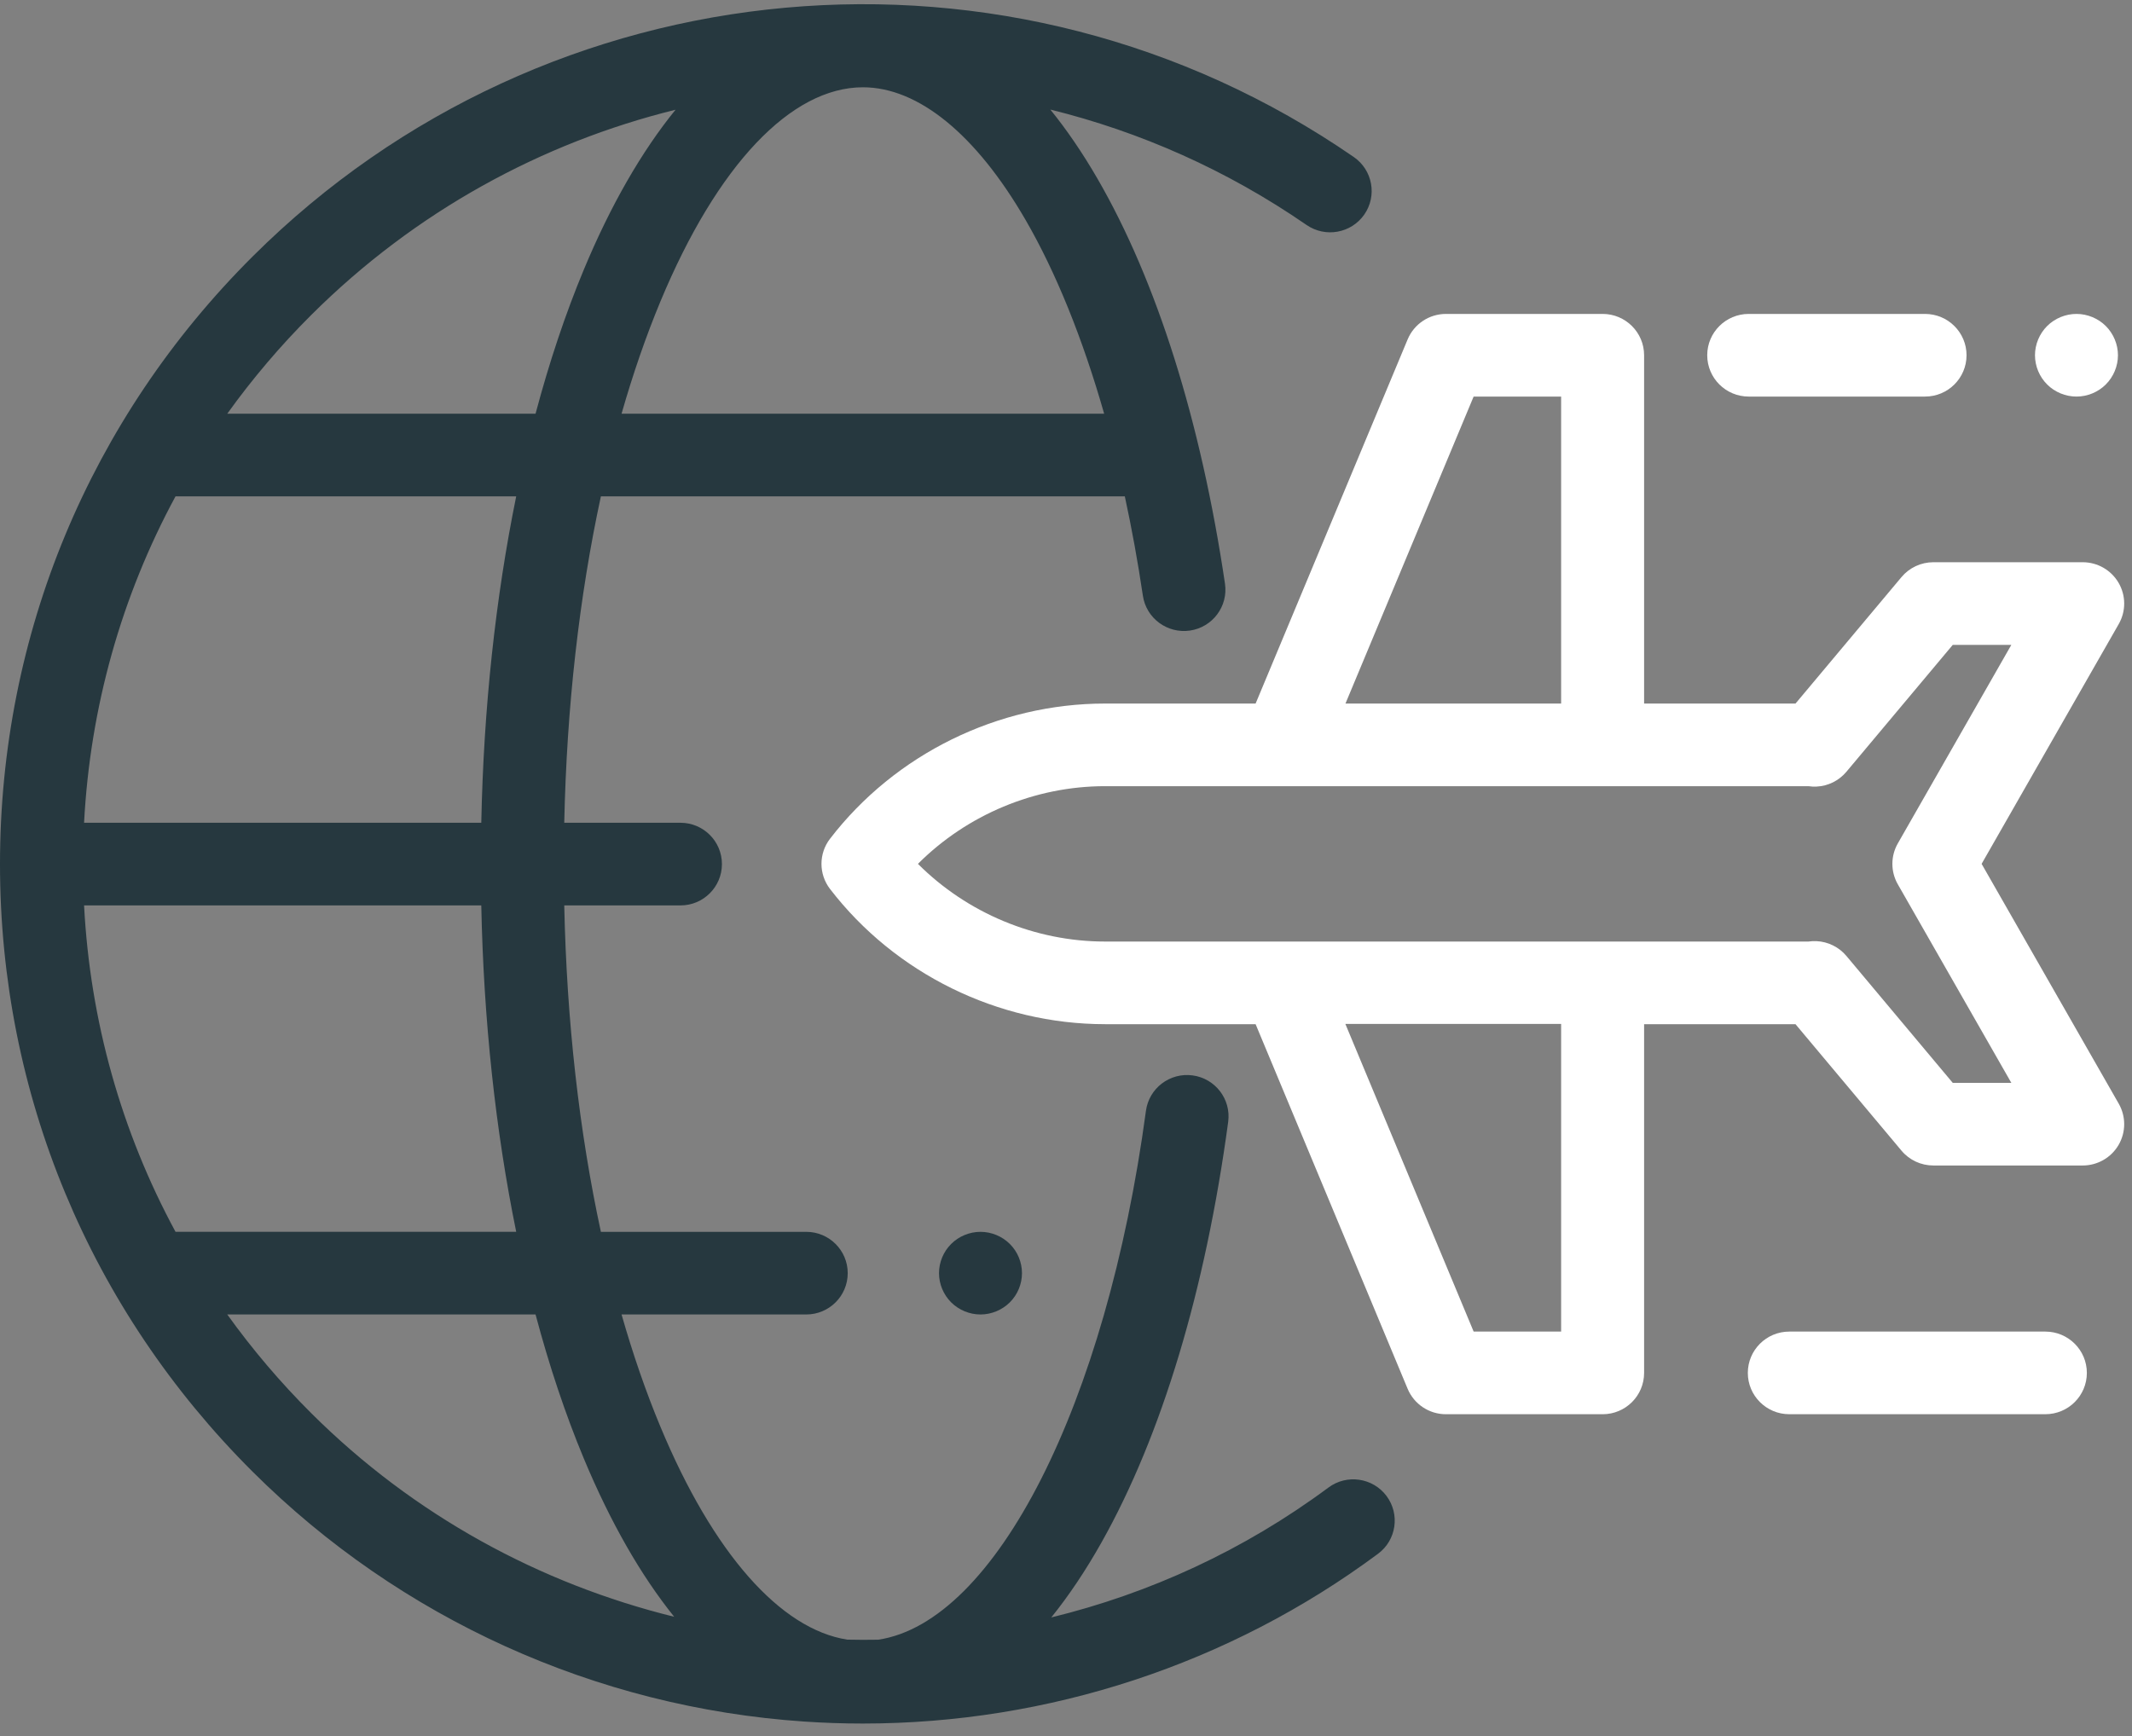
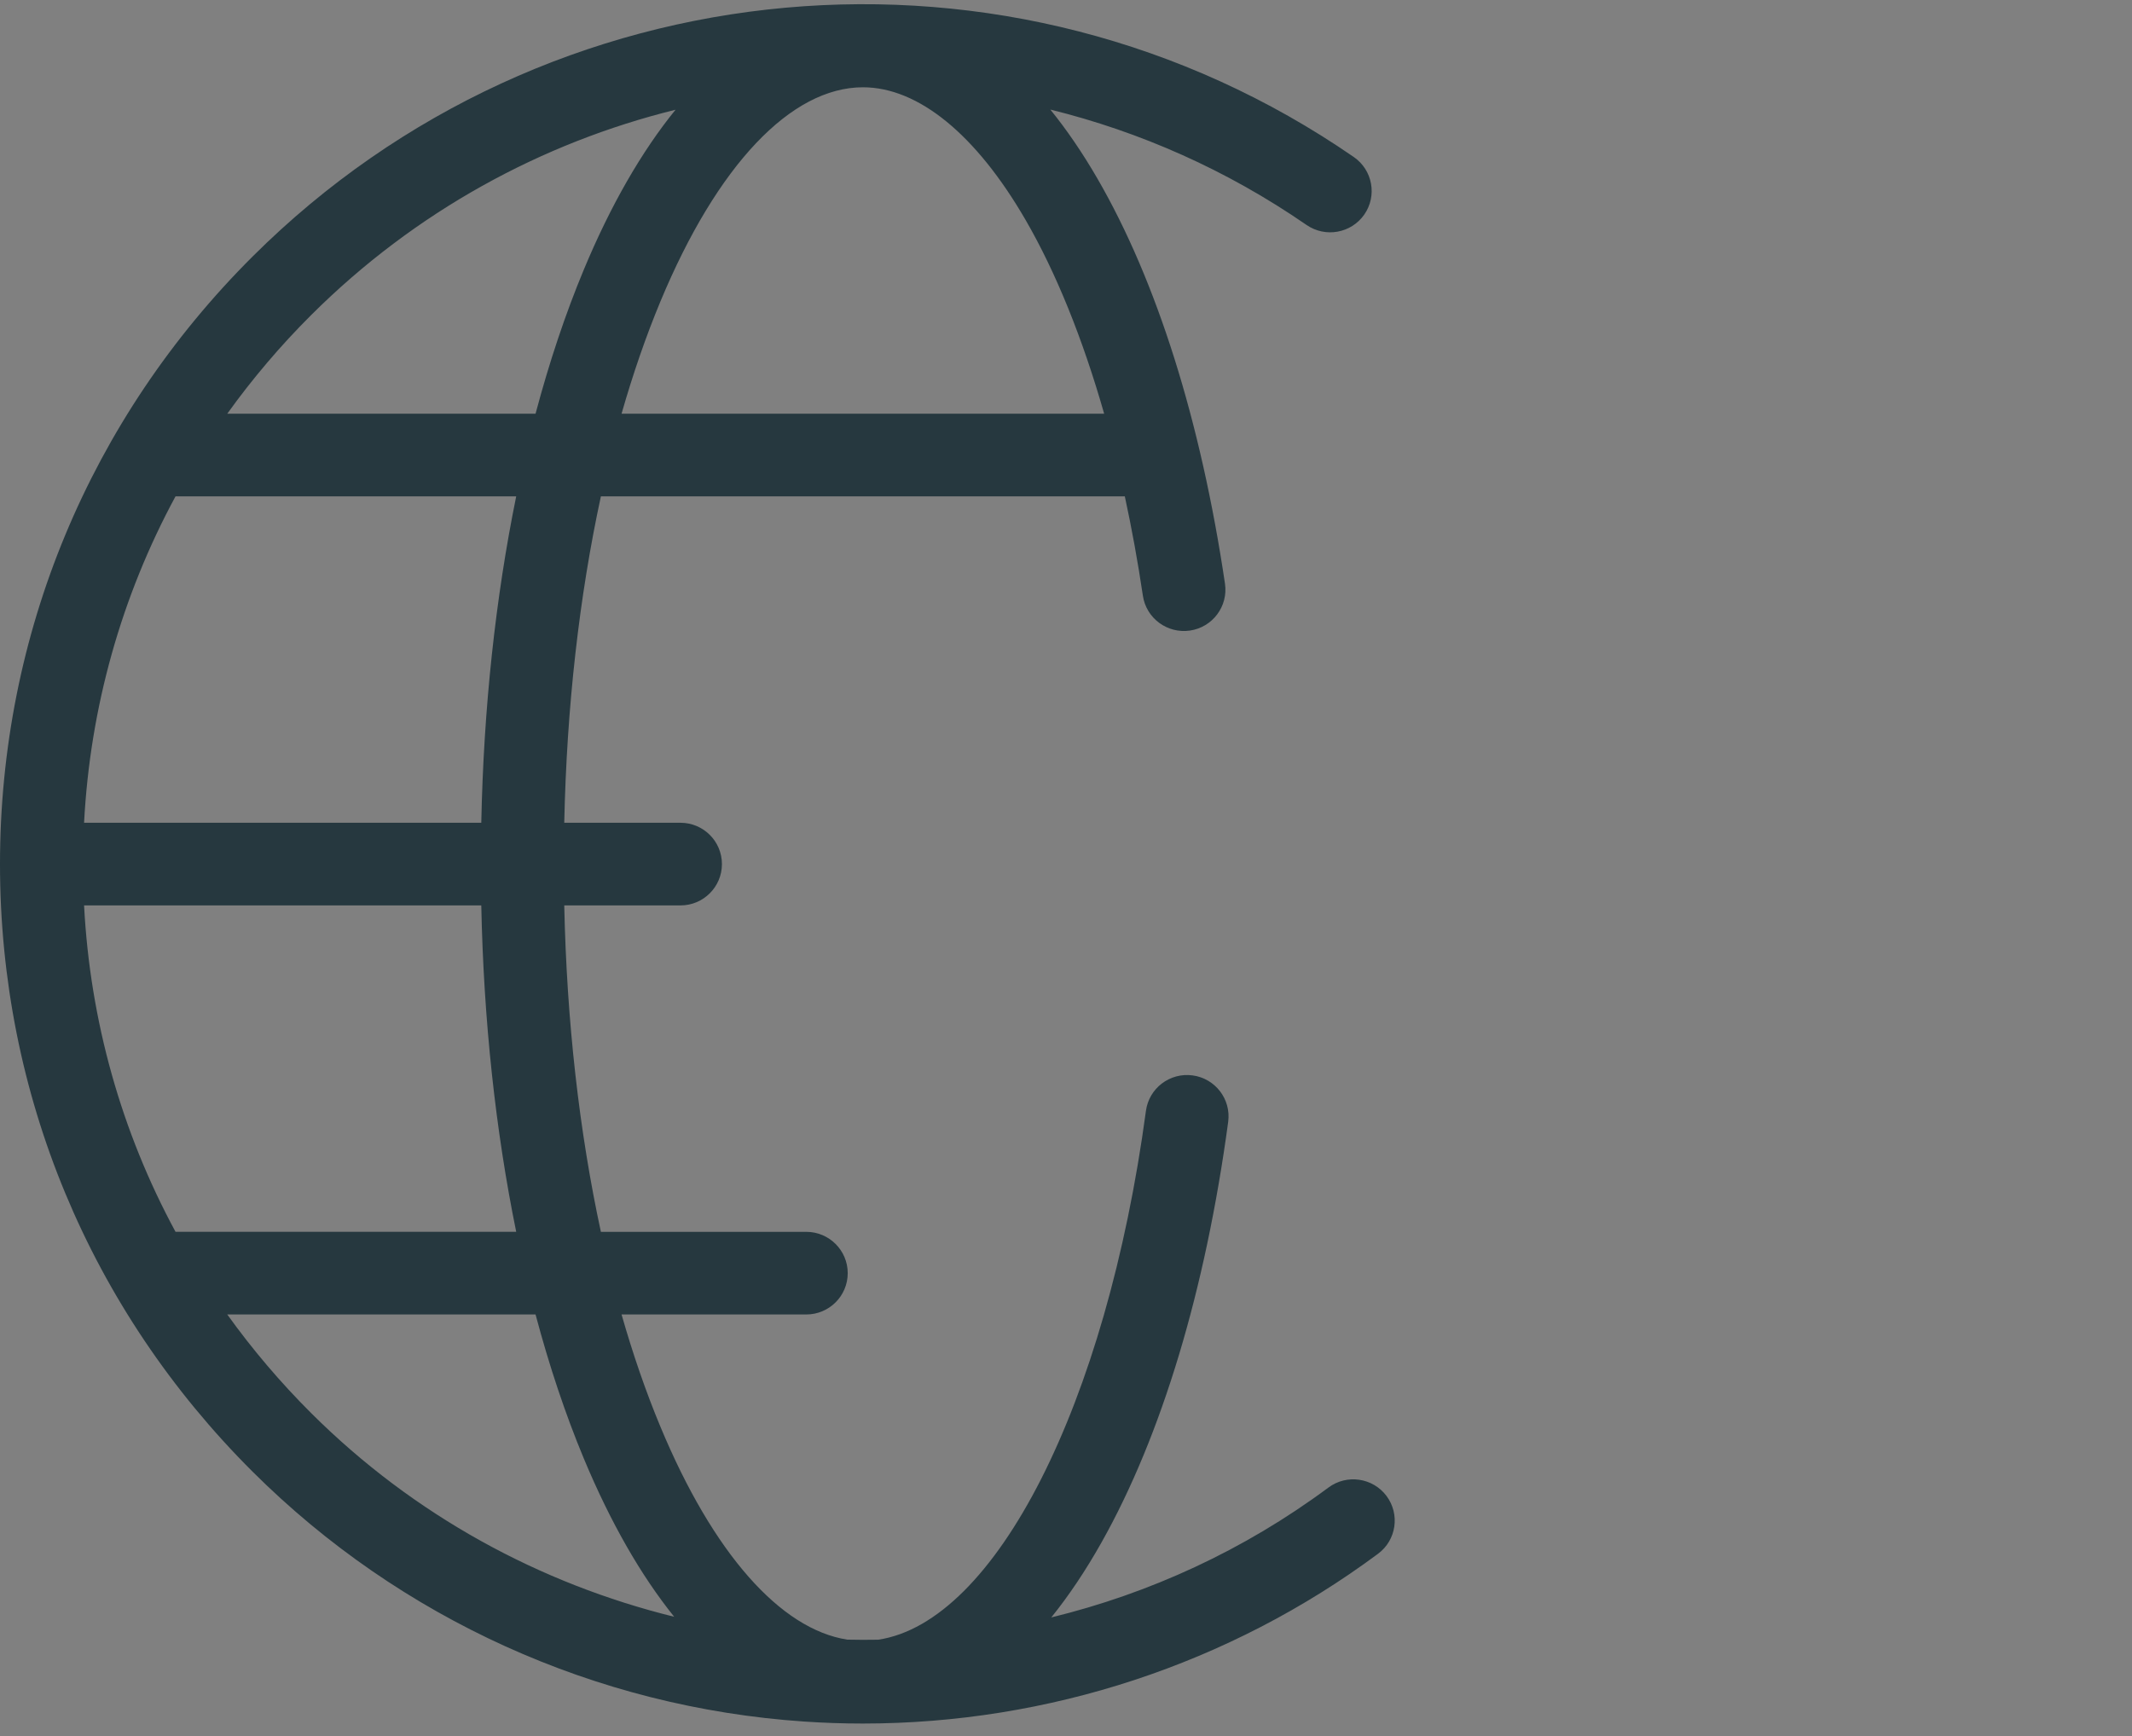
<svg xmlns="http://www.w3.org/2000/svg" width="97" height="79" viewBox="0 0 97 79" fill="none">
  <rect x="0" y="0" width="97" height="79" fill="#808080" stroke="none" />
  <path d="M11.499 11.666C24.934 -1.717 46.002 -3.618 61.595 7.146C62.451 7.738 62.665 8.909 62.071 9.763C61.477 10.616 60.301 10.828 59.444 10.237C55.819 7.735 51.866 5.992 47.788 4.986C48.532 5.903 49.245 6.946 49.923 8.115C52.627 12.777 54.636 19.156 55.733 26.559C55.885 27.587 55.172 28.542 54.141 28.694C53.111 28.844 52.15 28.136 51.998 27.109C51.768 25.557 51.492 24.046 51.176 22.586H27.339C26.354 27.141 25.783 32.183 25.672 37.44H30.959C32.001 37.44 32.846 38.282 32.846 39.32C32.846 40.359 32.001 41.201 30.959 41.201H25.672C25.783 46.458 26.354 51.5 27.339 56.055H36.682C37.724 56.055 38.569 56.897 38.569 57.935C38.569 58.973 37.724 59.815 36.682 59.815H28.279C28.797 61.628 29.387 63.339 30.048 64.925C32.439 70.671 35.504 74.141 38.552 74.612C39.02 74.622 39.488 74.624 39.956 74.615C45.283 73.817 50.332 63.944 52.137 50.549C52.276 49.52 53.225 48.797 54.259 48.936C55.292 49.074 56.017 50.02 55.879 51.05C54.846 58.708 52.852 65.33 50.11 70.198C49.389 71.478 48.628 72.612 47.831 73.601C52.294 72.512 56.59 70.55 60.441 67.69C61.276 67.07 62.459 67.241 63.082 68.073C63.705 68.906 63.533 70.084 62.697 70.704C55.931 75.73 47.699 78.428 39.264 78.43C39.263 78.43 39.262 78.43 39.261 78.43C39.261 78.43 39.261 78.43 39.261 78.43C39.26 78.43 39.259 78.43 39.258 78.43C38.363 78.43 37.466 78.399 36.568 78.338C27.112 77.694 18.209 73.658 11.499 66.975C4.084 59.588 -9.15527e-05 49.767 -9.15527e-05 39.32C-9.15527e-05 28.874 4.084 19.053 11.499 11.666ZM3.825 37.44H21.897C22.002 32.223 22.547 27.192 23.486 22.586H7.986C5.528 27.131 4.101 32.179 3.825 37.44ZM50.236 18.826C49.26 15.407 48.044 12.393 46.654 9.996C44.401 6.111 41.776 3.972 39.262 3.972C35.984 3.972 32.626 7.523 30.048 13.716C29.388 15.302 28.798 17.013 28.279 18.826H50.236ZM26.56 12.275C27.785 9.334 29.192 6.893 30.735 4.993C24.636 6.499 18.883 9.63 14.169 14.325C12.756 15.732 11.479 17.238 10.34 18.826H24.366C24.988 16.486 25.722 14.29 26.56 12.275ZM14.169 64.315C18.84 68.968 24.581 72.07 30.673 73.571C29.154 71.683 27.769 69.267 26.56 66.365C25.722 64.35 24.988 62.154 24.366 59.815H10.34C11.479 61.402 12.756 62.908 14.169 64.315ZM23.486 56.054C22.546 51.449 22.002 46.417 21.897 41.2H3.825C4.1 46.462 5.527 51.51 7.986 56.054H23.486Z" fill="#26383F" />
-   <path d="M43.275 56.606C43.626 56.256 44.113 56.055 44.609 56.055C45.108 56.055 45.593 56.256 45.944 56.606C46.297 56.955 46.497 57.44 46.497 57.935C46.497 58.429 46.297 58.914 45.944 59.264C45.593 59.614 45.106 59.815 44.609 59.815C44.113 59.815 43.626 59.614 43.275 59.264C42.924 58.914 42.722 58.429 42.722 57.935C42.722 57.44 42.924 56.955 43.275 56.606Z" fill="#26383F" />
-   <path d="M37.764 38.167C40.726 34.315 45.403 32.015 50.275 32.015H57.127L64.044 15.444C64.337 14.742 65.024 14.285 65.787 14.285H72.915C73.957 14.285 74.802 15.127 74.802 16.165V32.015H81.691L86.513 26.26C86.871 25.832 87.403 25.584 87.962 25.584H94.757C95.43 25.584 96.051 25.941 96.389 26.52C96.727 27.099 96.73 27.813 96.398 28.395L90.158 39.31L96.398 50.225C96.73 50.807 96.727 51.522 96.389 52.101C96.052 52.68 95.43 53.036 94.757 53.036H87.962C87.402 53.036 86.871 52.789 86.513 52.361L81.69 46.606H74.802V62.475C74.802 63.513 73.957 64.355 72.914 64.355H65.787C65.024 64.355 64.336 63.898 64.043 63.196L57.127 46.606H50.274V46.605C45.403 46.605 40.726 44.306 37.764 40.453C37.245 39.779 37.245 38.841 37.764 38.167ZM71.027 18.046H67.046L61.215 32.015H71.027V18.046ZM67.047 60.594H71.027V46.594H61.21L67.047 60.594ZM50.274 42.845H82.281C82.401 42.827 82.524 42.822 82.646 42.827C83.174 42.852 83.667 43.096 84.006 43.5L88.845 49.276H91.51L86.345 40.24C86.016 39.664 86.016 38.956 86.345 38.38L91.51 29.345H88.845L84.006 35.12C83.666 35.526 83.171 35.77 82.641 35.794C82.52 35.799 82.398 35.793 82.279 35.775H50.274C47.081 35.775 43.997 37.075 41.764 39.31C43.997 41.545 47.081 42.845 50.274 42.845Z" fill="white" />
-   <path d="M93.139 14.836C93.49 14.486 93.977 14.285 94.474 14.285C94.97 14.285 95.457 14.486 95.808 14.836C96.159 15.186 96.361 15.671 96.361 16.165C96.361 16.66 96.159 17.145 95.808 17.495C95.457 17.846 94.97 18.046 94.474 18.046C93.977 18.046 93.49 17.846 93.139 17.495C92.788 17.145 92.586 16.662 92.586 16.165C92.586 15.671 92.788 15.186 93.139 14.836Z" fill="white" />
-   <path d="M79.562 14.285H87.584C88.626 14.285 89.472 15.127 89.472 16.165C89.472 17.204 88.627 18.046 87.584 18.046H79.562C78.519 18.046 77.674 17.204 77.674 16.165C77.674 15.127 78.519 14.285 79.562 14.285Z" fill="white" />
-   <path d="M81.408 60.594H93.058C94.1 60.594 94.946 61.436 94.946 62.474C94.946 63.512 94.1 64.354 93.058 64.354H81.408C80.366 64.354 79.521 63.512 79.521 62.474C79.521 61.436 80.366 60.594 81.408 60.594Z" fill="white" />
</svg>